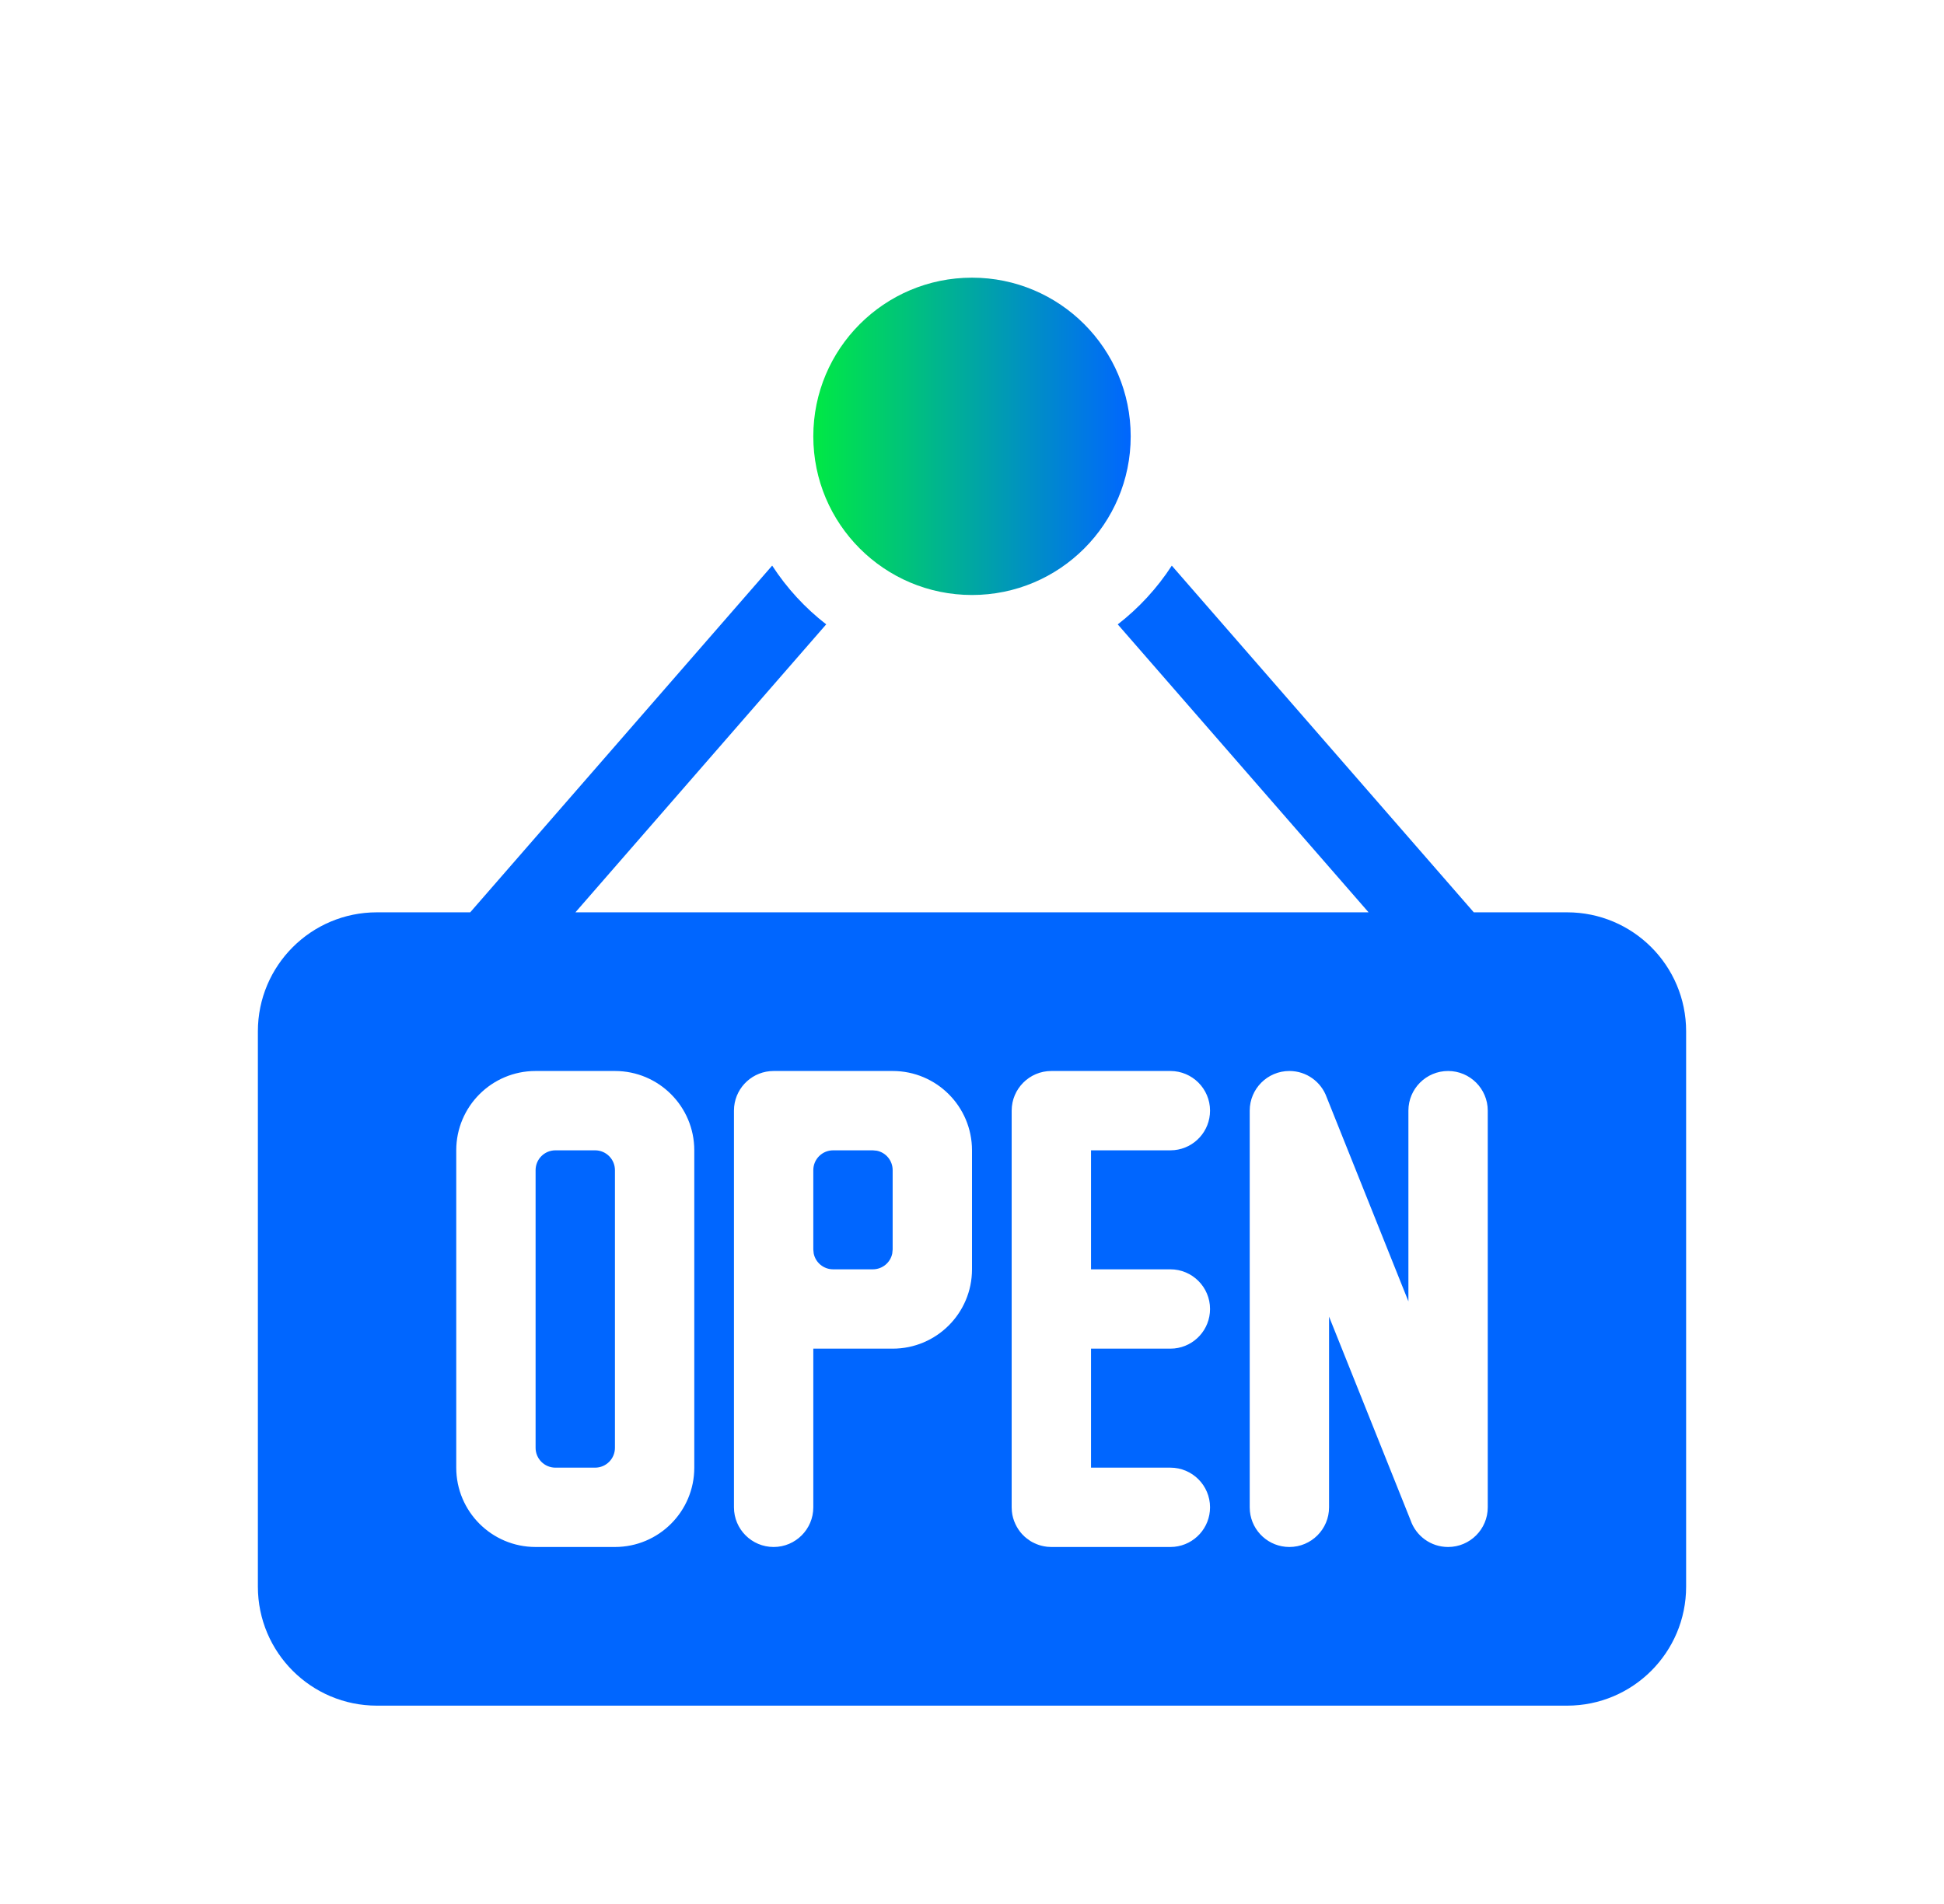
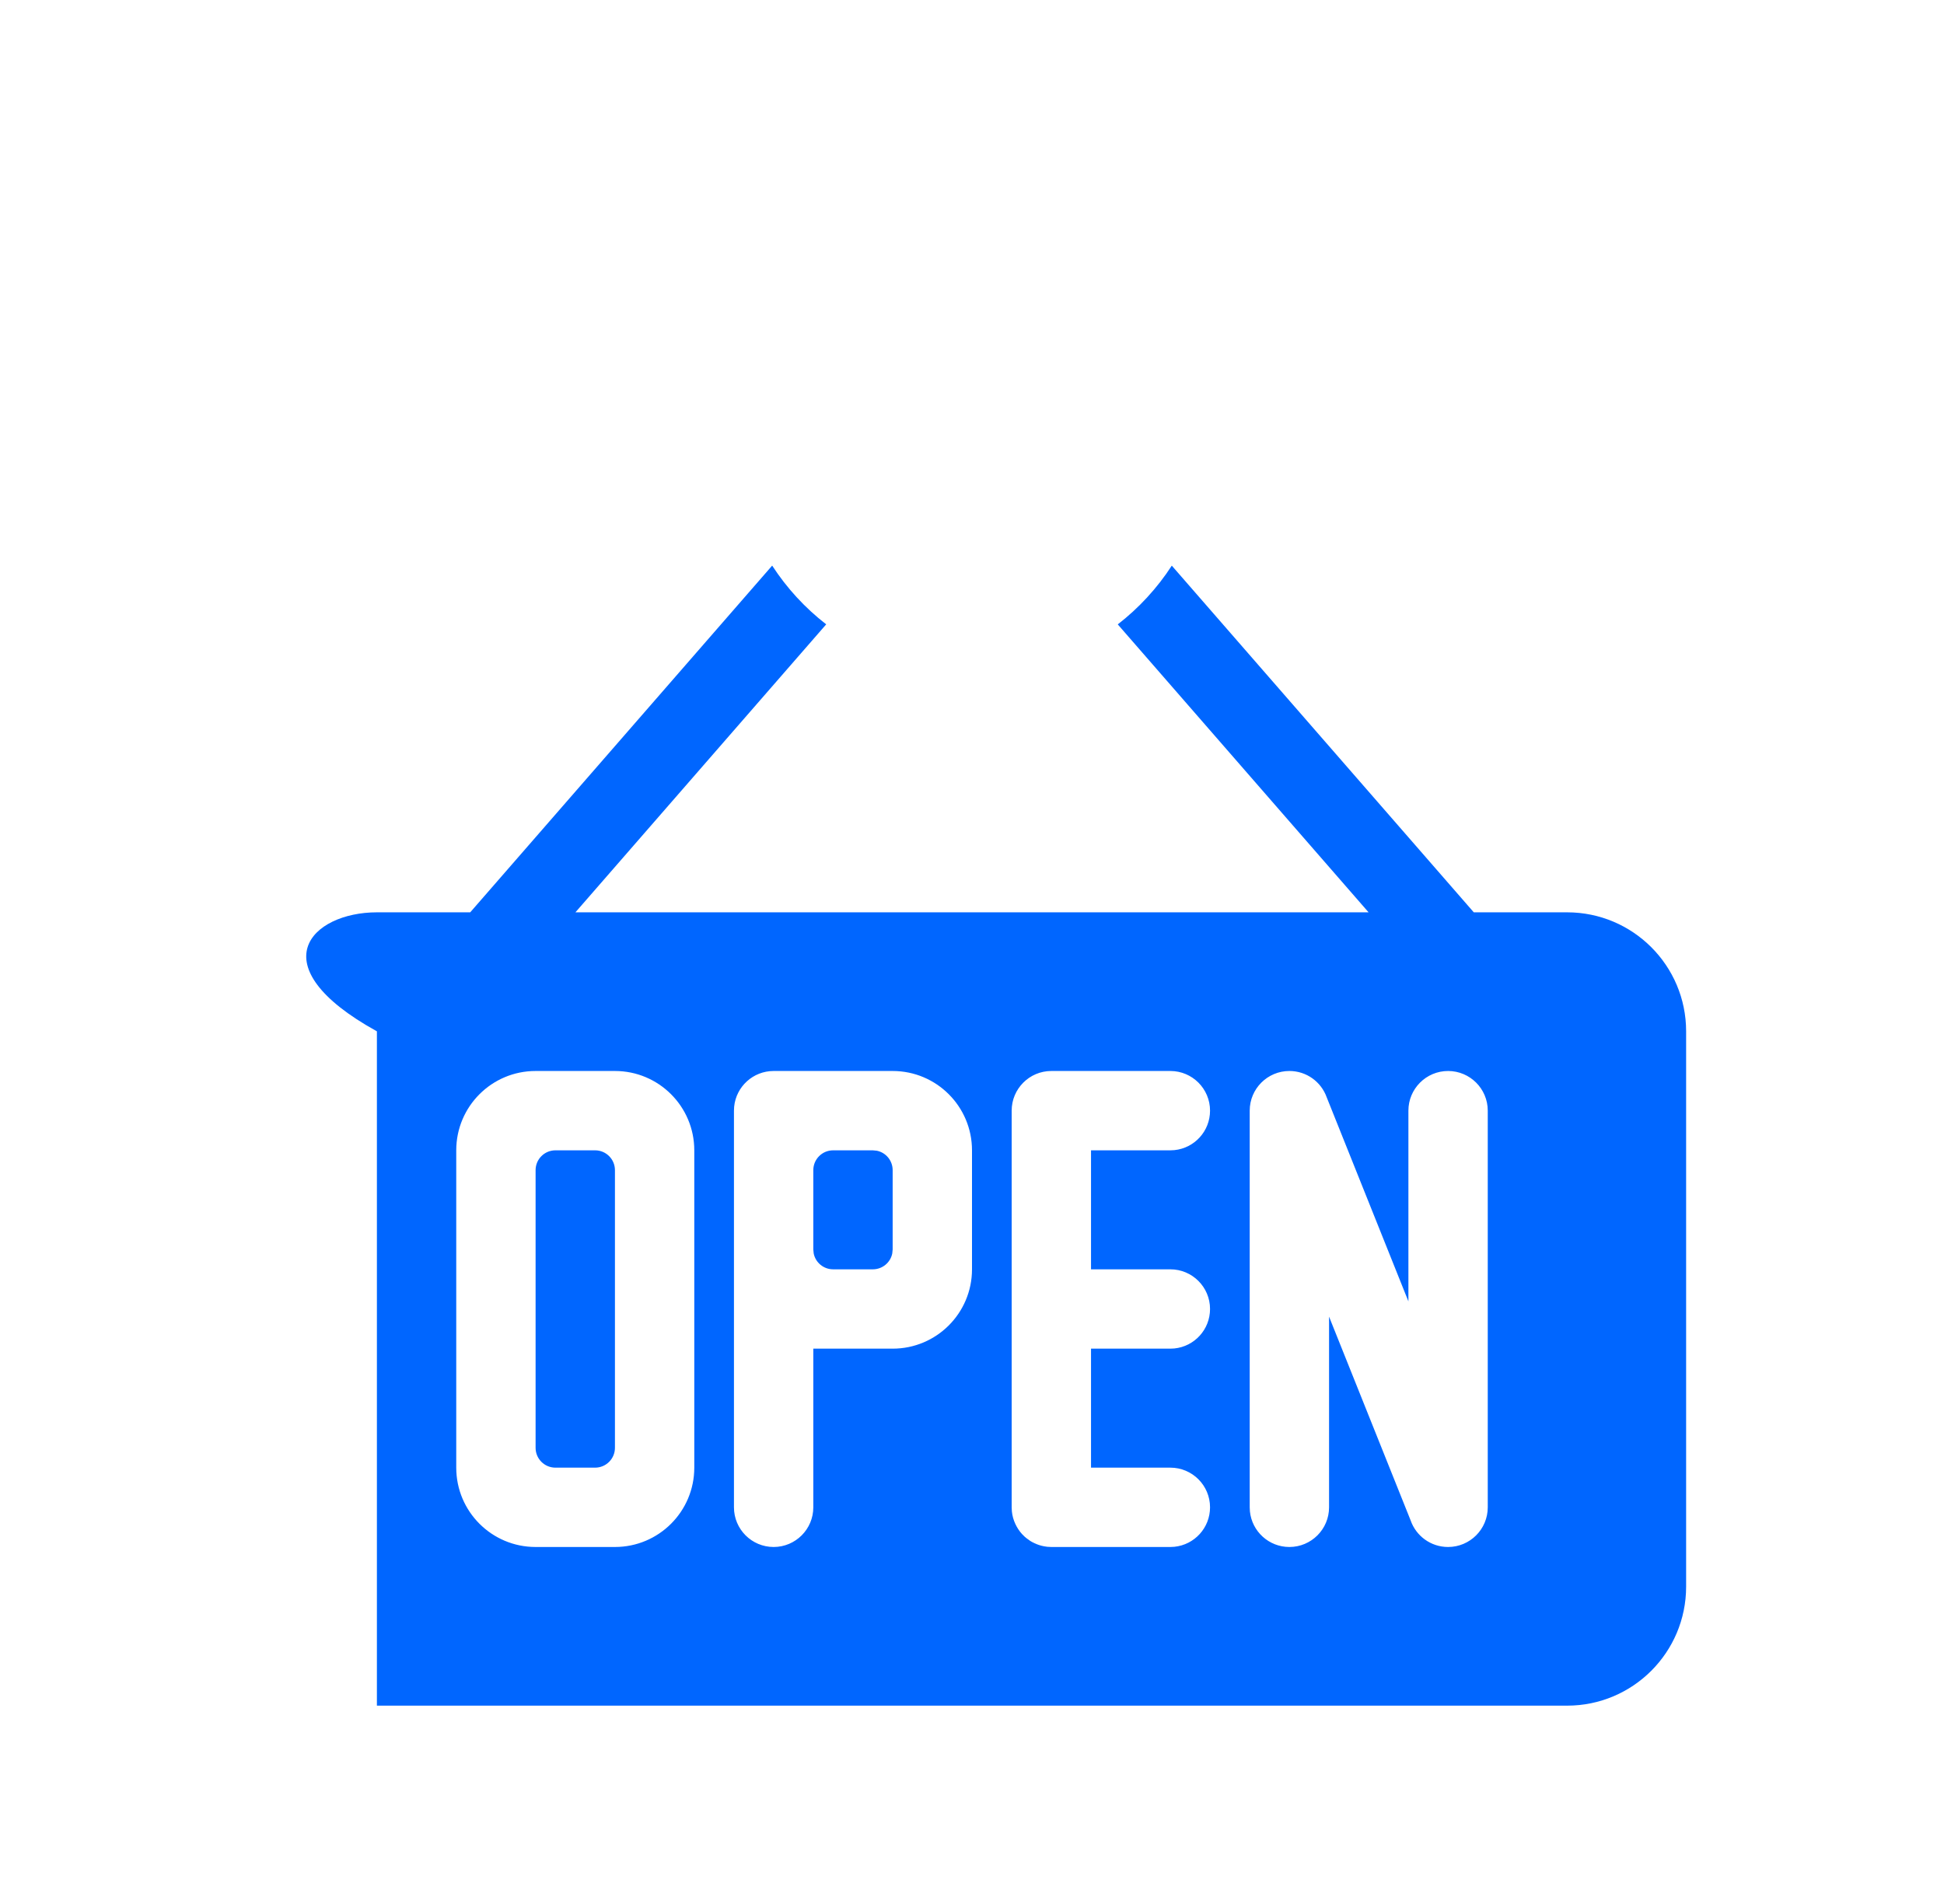
<svg xmlns="http://www.w3.org/2000/svg" width="49" height="48" viewBox="0 0 49 48" fill="none">
-   <path d="M19.463 14.259C19.831 14.826 20.292 15.327 20.825 15.74L14.504 23H34.496L28.174 15.741C28.707 15.328 29.168 14.827 29.536 14.26L37.148 23H39.5C41.157 23 42.5 24.343 42.5 26V40C42.5 41.657 41.157 43 39.5 43H9.5C7.843 43 6.5 41.657 6.5 40V26C6.5 24.343 7.843 23 9.5 23H11.852L19.463 14.259ZM13.5 27C12.395 27 11.5 27.895 11.5 29V37C11.5 38.105 12.395 39 13.5 39H15.5C16.605 39 17.5 38.105 17.5 37V29C17.5 27.895 16.605 27 15.5 27H13.5ZM19.5 27C18.982 27 18.556 27.393 18.505 27.898C18.502 27.931 18.5 27.965 18.5 28V38C18.5 38.552 18.948 39 19.5 39C20.052 39 20.5 38.552 20.5 38V34H22.5C23.605 34 24.5 33.105 24.5 32V29C24.5 27.895 23.605 27 22.5 27H19.5ZM26.5 27C25.948 27 25.5 27.448 25.5 28V38L25.505 38.102C25.516 38.215 25.547 38.322 25.593 38.42C25.636 38.513 25.692 38.598 25.76 38.673L25.827 38.74C25.861 38.771 25.897 38.797 25.935 38.823C25.946 38.831 25.957 38.84 25.969 38.848C26.004 38.87 26.041 38.889 26.079 38.906C26.151 38.94 26.228 38.966 26.309 38.981C26.312 38.982 26.316 38.983 26.319 38.983C26.345 38.988 26.371 38.992 26.398 38.995L26.5 39H29.5L29.602 38.995C30.107 38.944 30.5 38.518 30.5 38C30.5 37.448 30.052 37 29.5 37H27.5V34H29.5L29.602 33.995C30.107 33.944 30.5 33.518 30.5 33C30.5 32.448 30.052 32 29.5 32H27.5V29H29.5L29.602 28.995C30.107 28.944 30.5 28.518 30.5 28C30.5 27.448 30.052 27 29.5 27H26.5ZM36.5 27C35.948 27 35.5 27.448 35.5 28V32.808L33.44 27.662C33.302 27.276 32.934 27 32.5 27C31.948 27 31.5 27.448 31.5 28V38L31.505 38.102C31.556 38.607 31.982 39 32.5 39C33.052 39 33.5 38.552 33.5 38V33.193L35.555 38.327C35.69 38.719 36.062 39 36.5 39C37.052 39 37.5 38.552 37.5 38V28C37.5 27.448 37.052 27 36.5 27ZM15 29C15.276 29 15.5 29.224 15.5 29.5V36.5C15.5 36.776 15.276 37 15 37H14C13.724 37 13.5 36.776 13.5 36.5V29.5C13.5 29.224 13.724 29 14 29H15ZM22.101 29.01C22.329 29.056 22.5 29.258 22.5 29.5V31.5L22.49 31.601C22.444 31.829 22.242 32 22 32H21C20.758 32 20.556 31.829 20.51 31.601L20.5 31.5V29.5C20.5 29.224 20.724 29 21 29H22L22.101 29.01Z" fill="#0066FF" />
-   <circle cx="24.5" cy="11" r="4" fill="url(#paint0_linear_3317_15891)" />
+   <path d="M19.463 14.259C19.831 14.826 20.292 15.327 20.825 15.74L14.504 23H34.496L28.174 15.741C28.707 15.328 29.168 14.827 29.536 14.26L37.148 23H39.5C41.157 23 42.5 24.343 42.5 26V40C42.5 41.657 41.157 43 39.5 43H9.5V26C6.5 24.343 7.843 23 9.5 23H11.852L19.463 14.259ZM13.5 27C12.395 27 11.5 27.895 11.5 29V37C11.5 38.105 12.395 39 13.5 39H15.5C16.605 39 17.5 38.105 17.5 37V29C17.5 27.895 16.605 27 15.5 27H13.5ZM19.5 27C18.982 27 18.556 27.393 18.505 27.898C18.502 27.931 18.5 27.965 18.5 28V38C18.5 38.552 18.948 39 19.5 39C20.052 39 20.5 38.552 20.5 38V34H22.5C23.605 34 24.5 33.105 24.5 32V29C24.5 27.895 23.605 27 22.5 27H19.5ZM26.5 27C25.948 27 25.5 27.448 25.5 28V38L25.505 38.102C25.516 38.215 25.547 38.322 25.593 38.42C25.636 38.513 25.692 38.598 25.76 38.673L25.827 38.74C25.861 38.771 25.897 38.797 25.935 38.823C25.946 38.831 25.957 38.84 25.969 38.848C26.004 38.87 26.041 38.889 26.079 38.906C26.151 38.94 26.228 38.966 26.309 38.981C26.312 38.982 26.316 38.983 26.319 38.983C26.345 38.988 26.371 38.992 26.398 38.995L26.5 39H29.5L29.602 38.995C30.107 38.944 30.5 38.518 30.5 38C30.5 37.448 30.052 37 29.5 37H27.5V34H29.5L29.602 33.995C30.107 33.944 30.5 33.518 30.5 33C30.5 32.448 30.052 32 29.5 32H27.5V29H29.5L29.602 28.995C30.107 28.944 30.5 28.518 30.5 28C30.5 27.448 30.052 27 29.5 27H26.5ZM36.5 27C35.948 27 35.5 27.448 35.5 28V32.808L33.44 27.662C33.302 27.276 32.934 27 32.5 27C31.948 27 31.5 27.448 31.5 28V38L31.505 38.102C31.556 38.607 31.982 39 32.5 39C33.052 39 33.5 38.552 33.5 38V33.193L35.555 38.327C35.69 38.719 36.062 39 36.5 39C37.052 39 37.5 38.552 37.5 38V28C37.5 27.448 37.052 27 36.5 27ZM15 29C15.276 29 15.5 29.224 15.5 29.5V36.5C15.5 36.776 15.276 37 15 37H14C13.724 37 13.5 36.776 13.5 36.5V29.5C13.5 29.224 13.724 29 14 29H15ZM22.101 29.01C22.329 29.056 22.5 29.258 22.5 29.5V31.5L22.49 31.601C22.444 31.829 22.242 32 22 32H21C20.758 32 20.556 31.829 20.51 31.601L20.5 31.5V29.5C20.5 29.224 20.724 29 21 29H22L22.101 29.01Z" fill="#0066FF" />
  <defs>
    <linearGradient id="paint0_linear_3317_15891" x1="20.5" y1="11" x2="28.5" y2="11" gradientUnits="userSpaceOnUse">
      <stop stop-color="#00E944" />
      <stop offset="1" stop-color="#0066FF" />
    </linearGradient>
  </defs>
</svg>